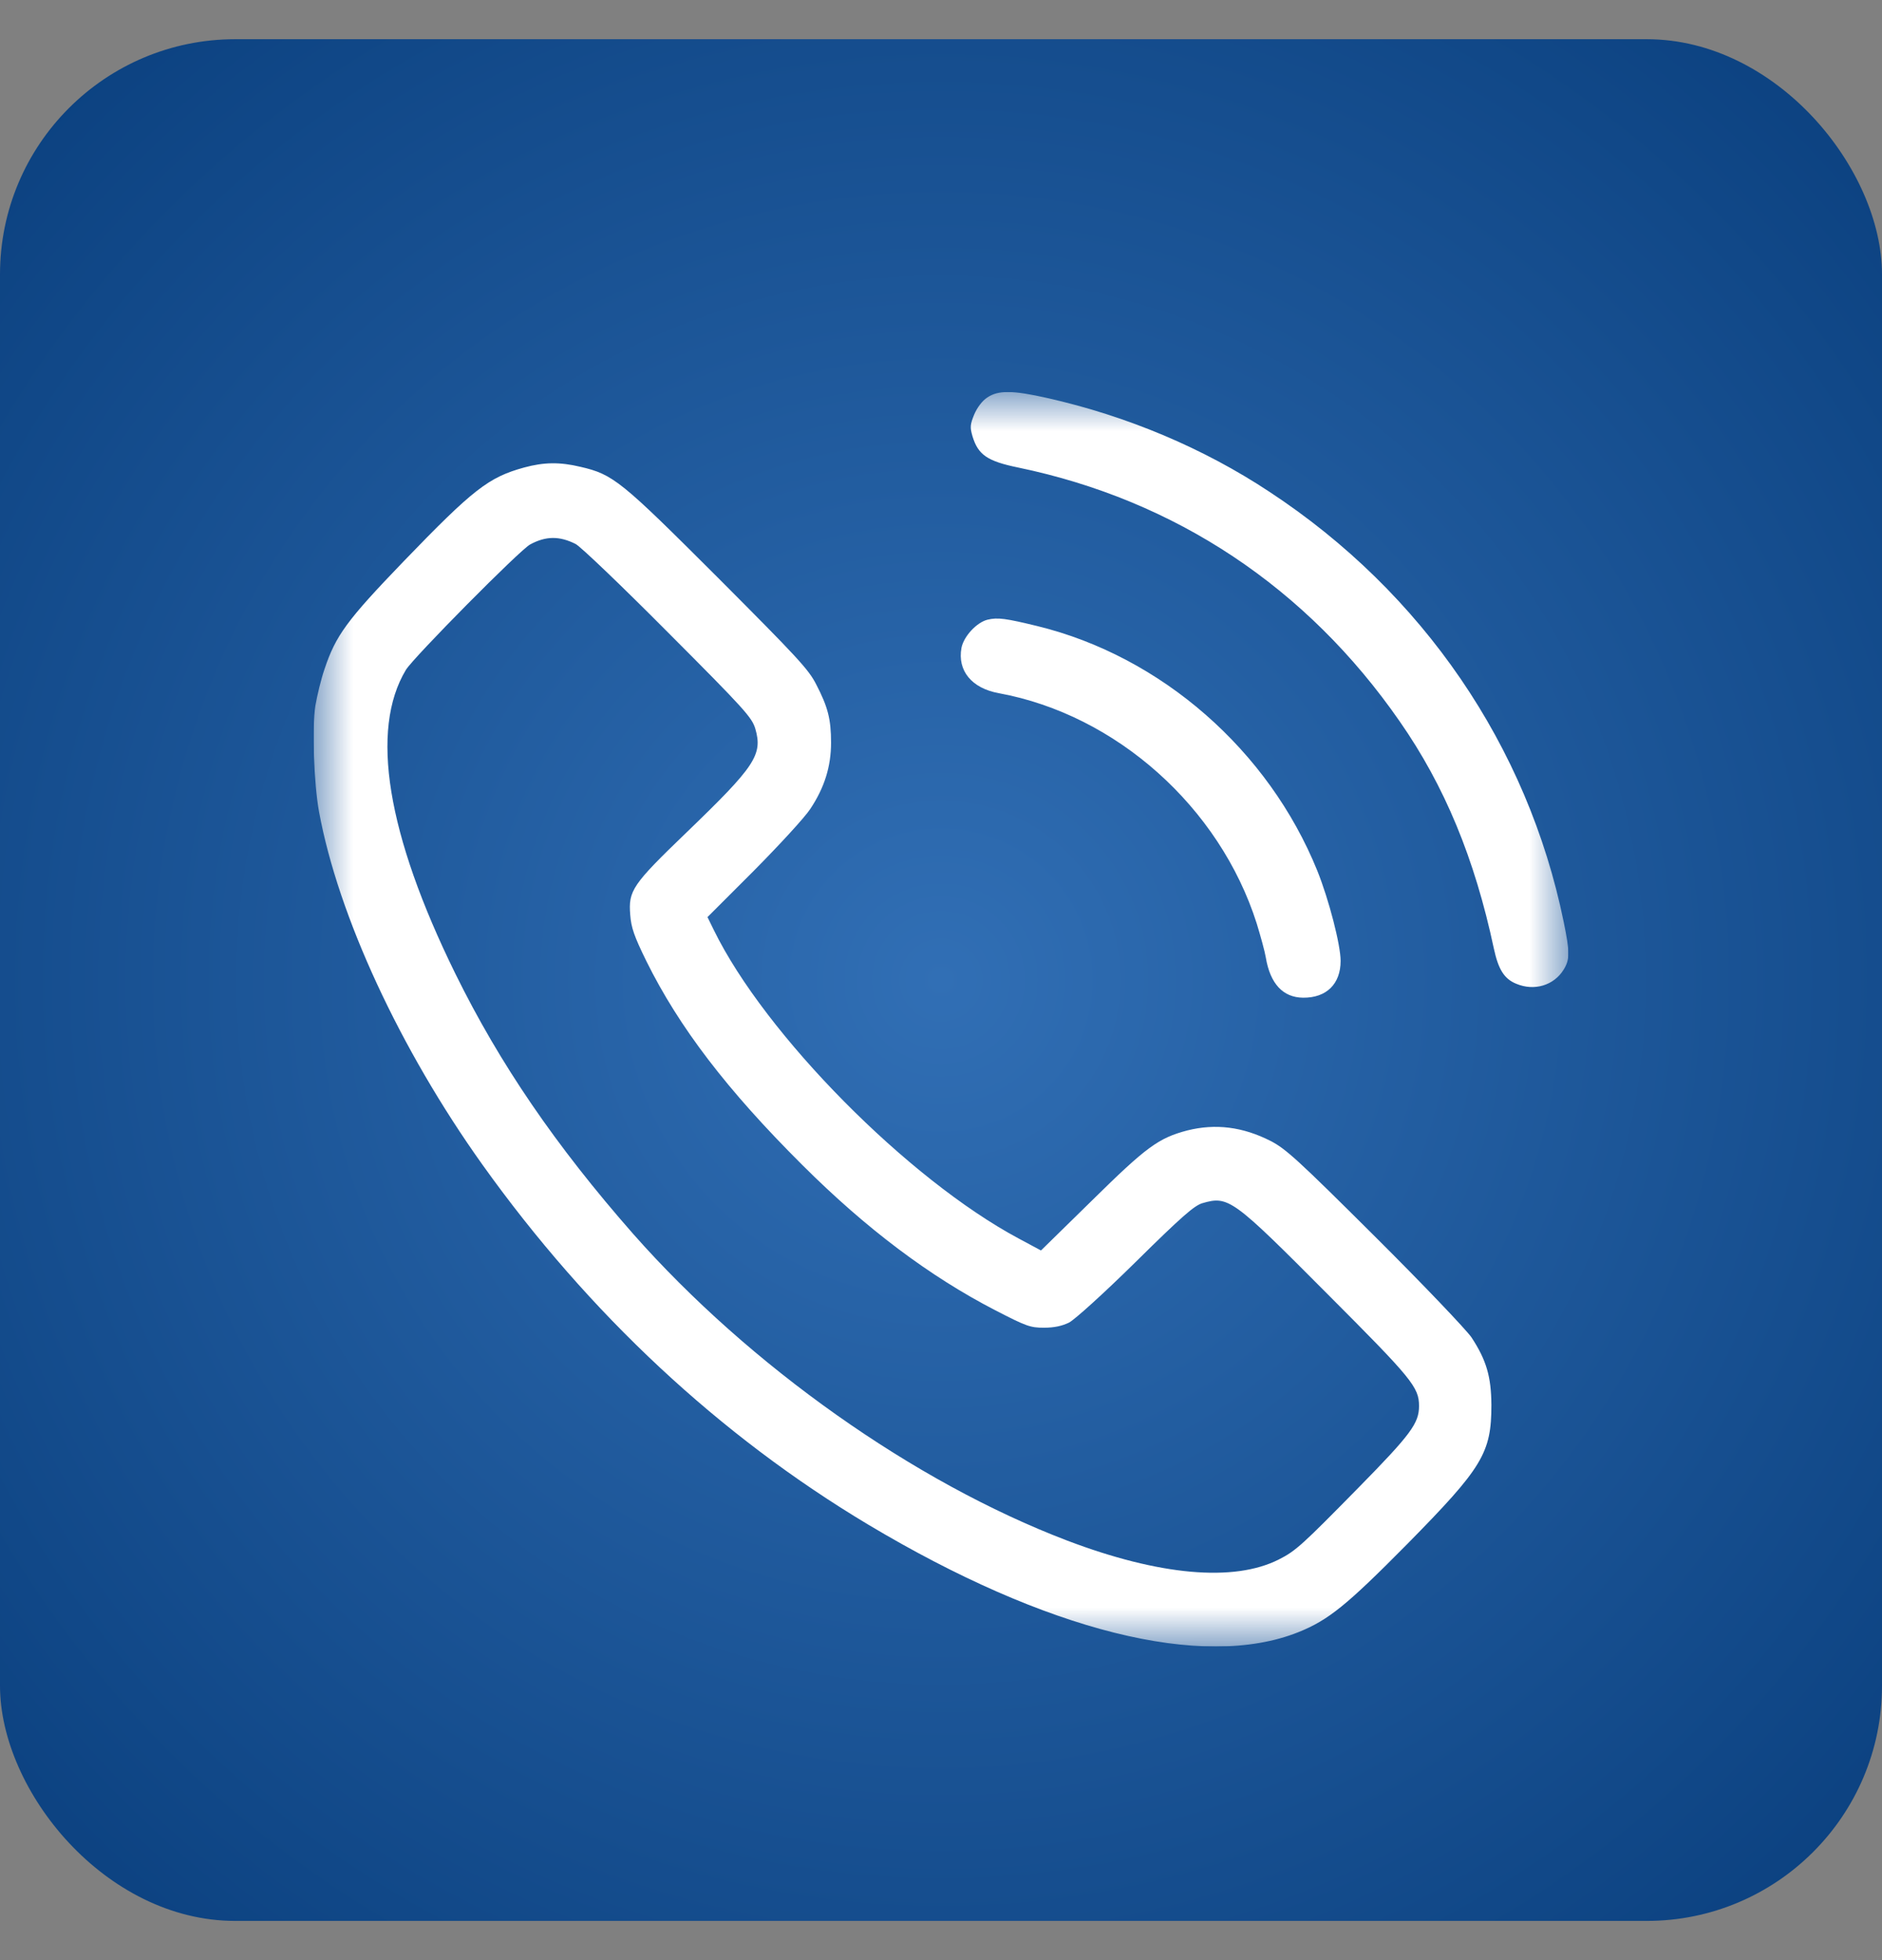
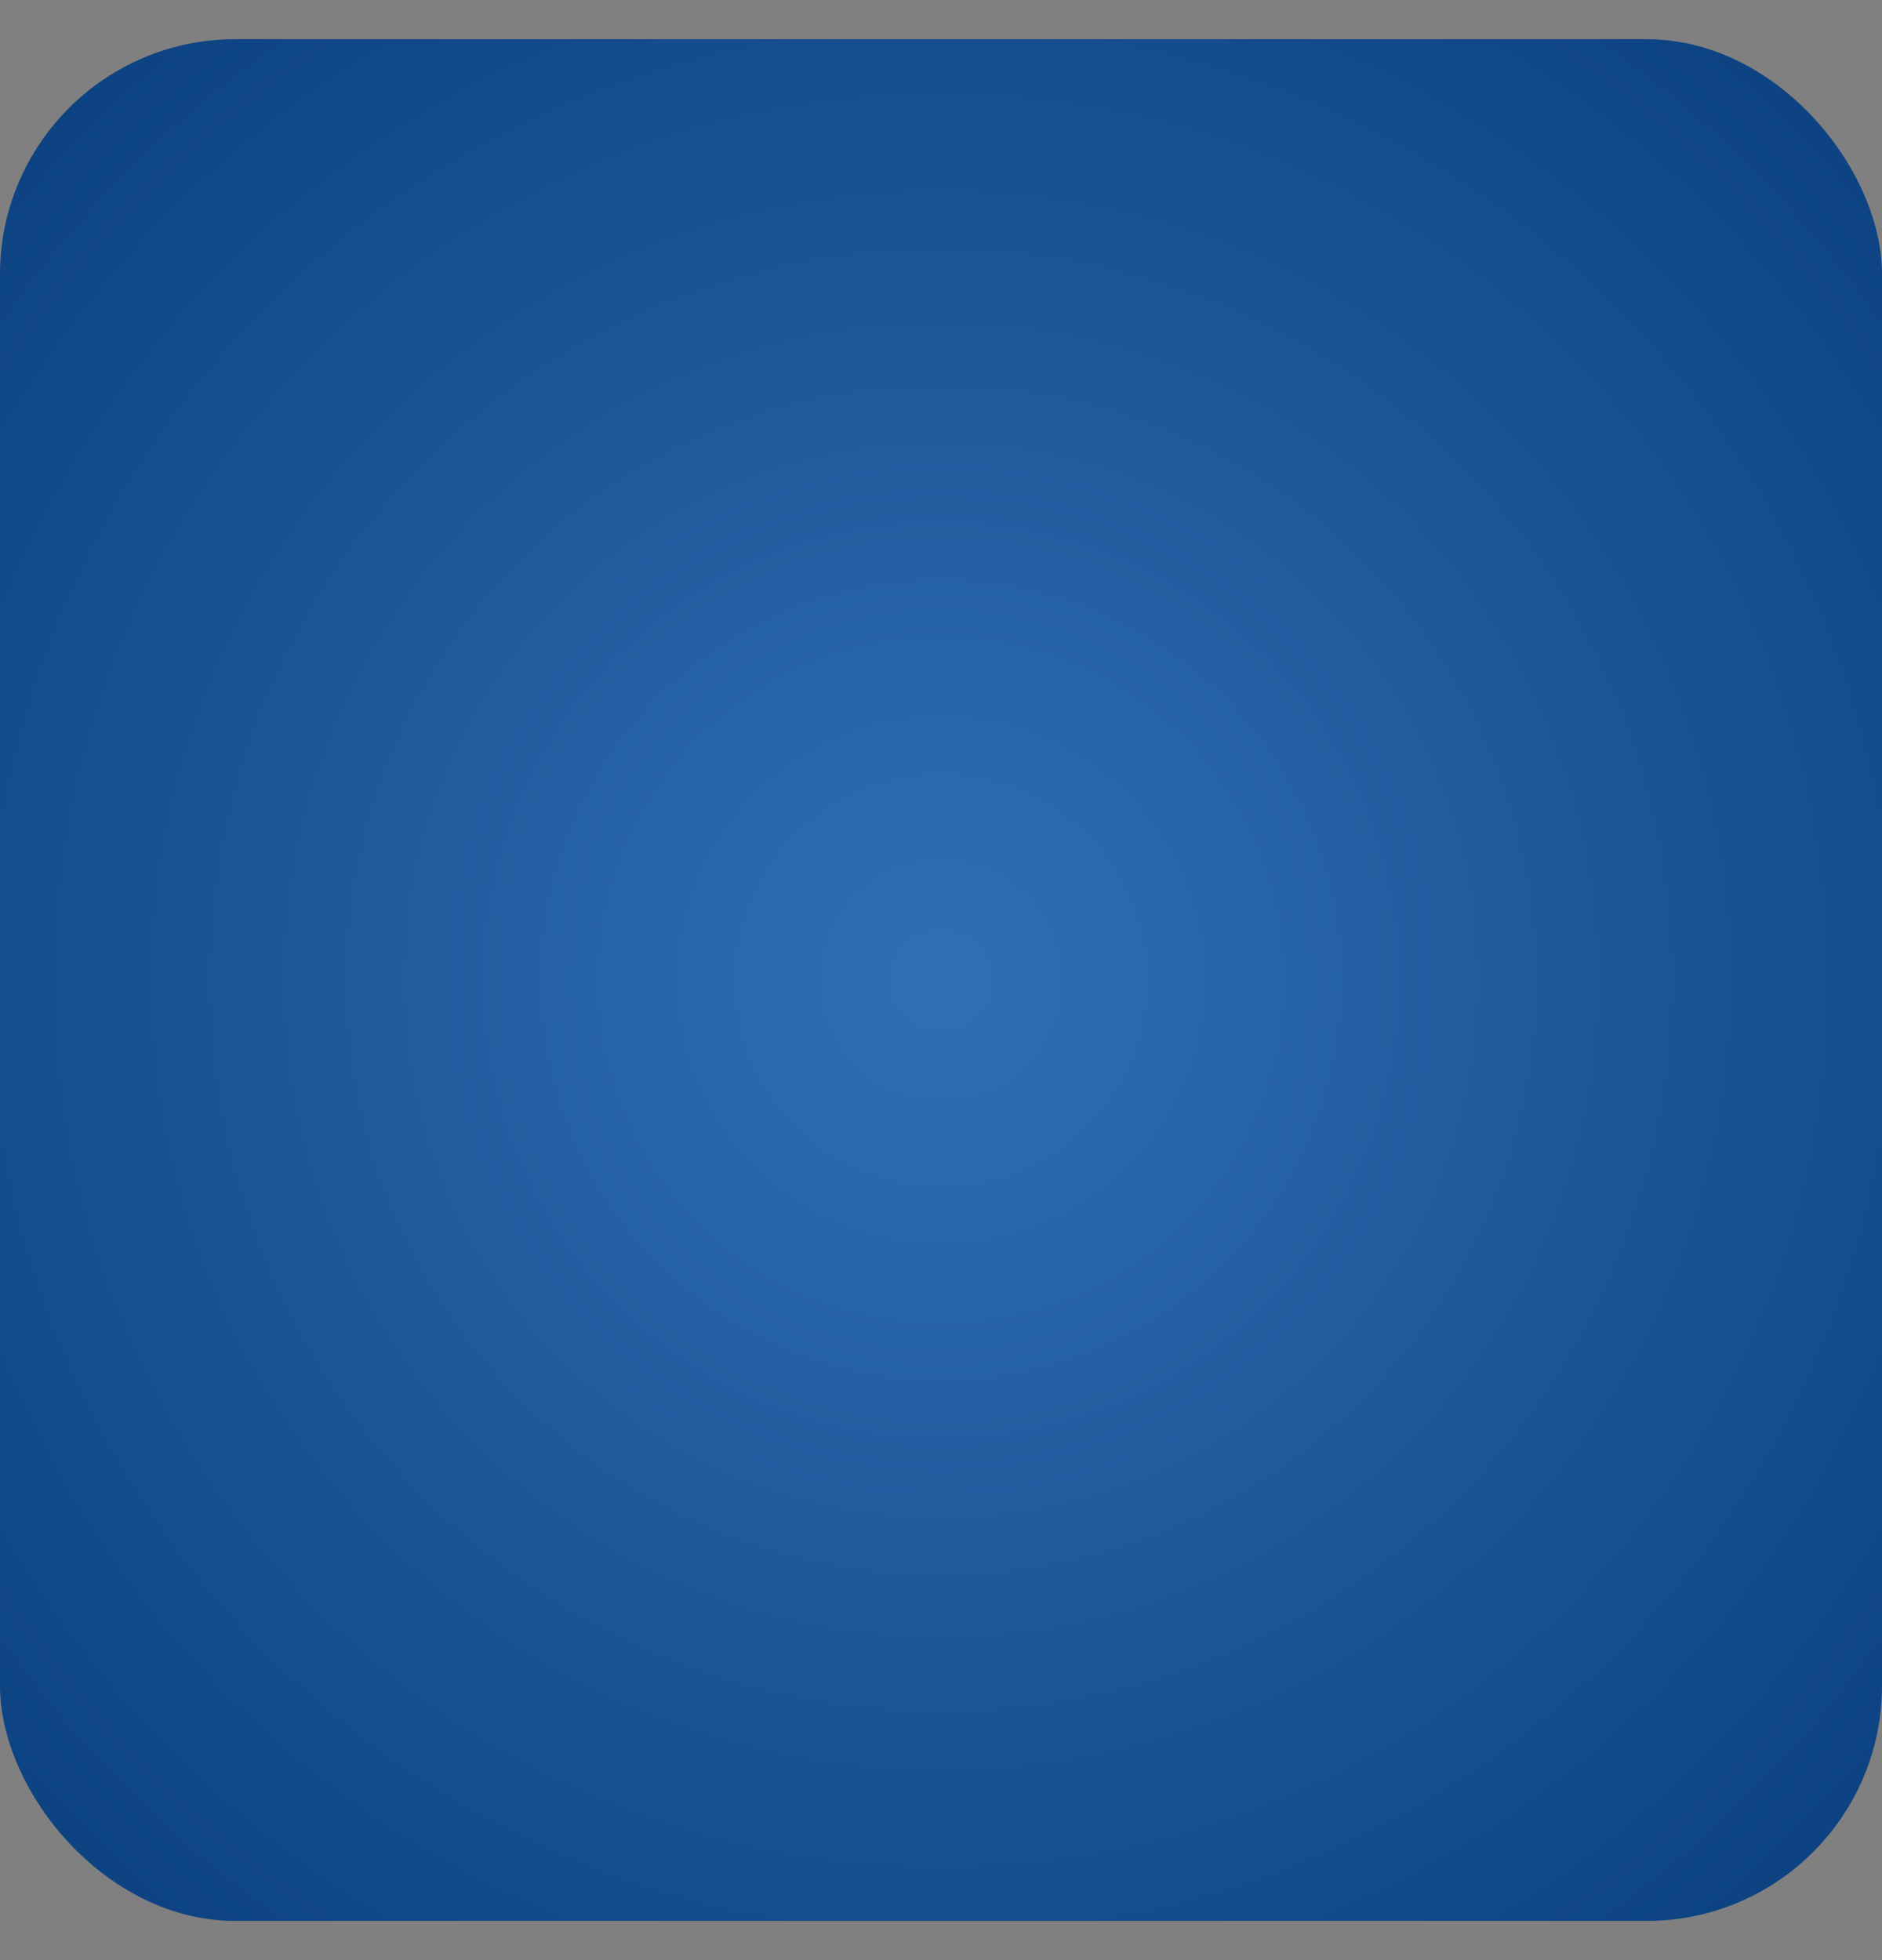
<svg xmlns="http://www.w3.org/2000/svg" width="24" height="25" viewBox="0 0 24 25" fill="none">
  <rect x="0" y="0" width="24" height="25" fill="#808080" stroke="none" />
  <rect y="0.5" width="24" height="24" rx="3" fill="url(#paint0_radial_6009_31)" />
  <g clip-path="url(#clip0_6009_31)">
    <mask id="mask0_6009_31" style="mask-type:luminance" maskUnits="userSpaceOnUse" x="4" y="5" width="16" height="16">
      <path d="M20 5H4V21H20V5Z" fill="white" />
    </mask>
    <g mask="url(#mask0_6009_31)">
-       <path fill-rule="evenodd" clip-rule="evenodd" d="M12.59 5.07C12.524 5.113 12.462 5.198 12.424 5.285C12.371 5.416 12.368 5.448 12.402 5.566C12.474 5.801 12.59 5.882 12.984 5.963C14.988 6.379 16.664 7.491 17.849 9.2C18.422 10.022 18.806 10.95 19.05 12.097C19.107 12.362 19.181 12.484 19.335 12.547C19.566 12.644 19.816 12.569 19.941 12.366C20.02 12.237 20.02 12.144 19.941 11.759C19.482 9.516 18.143 7.557 16.189 6.273C15.348 5.716 14.369 5.304 13.353 5.076C12.909 4.976 12.73 4.976 12.59 5.07ZM6.683 5.963C6.23 6.088 6.036 6.238 5.144 7.163C4.419 7.916 4.281 8.107 4.138 8.535C4.094 8.663 4.044 8.872 4.022 9C3.978 9.281 4.003 10 4.069 10.356C4.313 11.681 5.101 13.381 6.151 14.853C7.512 16.759 9.178 18.312 11.073 19.446C13.347 20.805 15.338 21.305 16.558 20.817C16.939 20.664 17.171 20.477 17.943 19.696C18.906 18.718 19.019 18.534 19.019 17.918C19.016 17.559 18.956 17.349 18.766 17.059C18.703 16.965 18.153 16.387 17.537 15.774C16.552 14.793 16.398 14.653 16.205 14.553C15.848 14.371 15.501 14.328 15.141 14.418C14.773 14.515 14.619 14.628 13.928 15.309L13.275 15.949L12.99 15.796C11.583 15.043 9.757 13.2 9.103 11.862L9.022 11.697L9.613 11.106C9.938 10.778 10.263 10.425 10.332 10.319C10.514 10.047 10.598 9.775 10.598 9.472C10.598 9.172 10.557 9.016 10.41 8.732C10.313 8.538 10.166 8.382 9.156 7.369C7.915 6.129 7.821 6.051 7.402 5.954C7.139 5.891 6.936 5.894 6.683 5.963ZM7.34 6.938C7.399 6.966 7.931 7.475 8.518 8.066C9.5 9.05 9.588 9.15 9.632 9.294C9.729 9.628 9.629 9.775 8.756 10.616C8.062 11.284 8.012 11.359 8.037 11.669C8.049 11.831 8.087 11.941 8.243 12.259C8.659 13.1 9.272 13.903 10.229 14.856C11.045 15.671 11.858 16.281 12.693 16.712C13.087 16.915 13.137 16.934 13.312 16.934C13.444 16.934 13.544 16.912 13.634 16.868C13.709 16.827 14.066 16.506 14.485 16.093C15.073 15.512 15.229 15.378 15.332 15.346C15.667 15.249 15.717 15.287 16.93 16.506C18.009 17.587 18.096 17.693 18.096 17.933C18.096 18.152 17.993 18.293 17.324 18.974C16.611 19.699 16.527 19.78 16.308 19.89C15.736 20.18 14.785 20.096 13.609 19.649C11.658 18.905 9.56 17.421 8.074 15.737C7.086 14.612 6.373 13.569 5.807 12.419C4.932 10.638 4.716 9.31 5.176 8.544C5.27 8.388 6.633 7.01 6.761 6.944C6.961 6.835 7.136 6.835 7.34 6.938ZM12.261 8.263C12.29 8.116 12.455 7.938 12.593 7.904C12.724 7.872 12.828 7.888 13.228 7.985C14.81 8.372 16.177 9.569 16.799 11.106C16.946 11.472 17.096 12.05 17.096 12.256C17.096 12.55 16.915 12.728 16.617 12.725C16.361 12.722 16.198 12.547 16.142 12.212C16.13 12.137 16.076 11.941 16.026 11.778C15.554 10.294 14.235 9.116 12.737 8.841C12.39 8.778 12.208 8.553 12.261 8.263Z" fill="white" />
-     </g>
+       </g>
  </g>
  <defs>
    <radialGradient id="paint0_radial_6009_31" cx="0" cy="0" r="1" gradientUnits="userSpaceOnUse" gradientTransform="translate(12 12.5) rotate(90) scale(17.739)">
      <stop stop-color="#316FB5" />
      <stop offset="1" stop-color="#073C7A" />
    </radialGradient>
    <clipPath id="clip0_6009_31">
      <rect width="16" height="16" fill="white" transform="translate(4 5)" />
    </clipPath>
  </defs>
</svg>